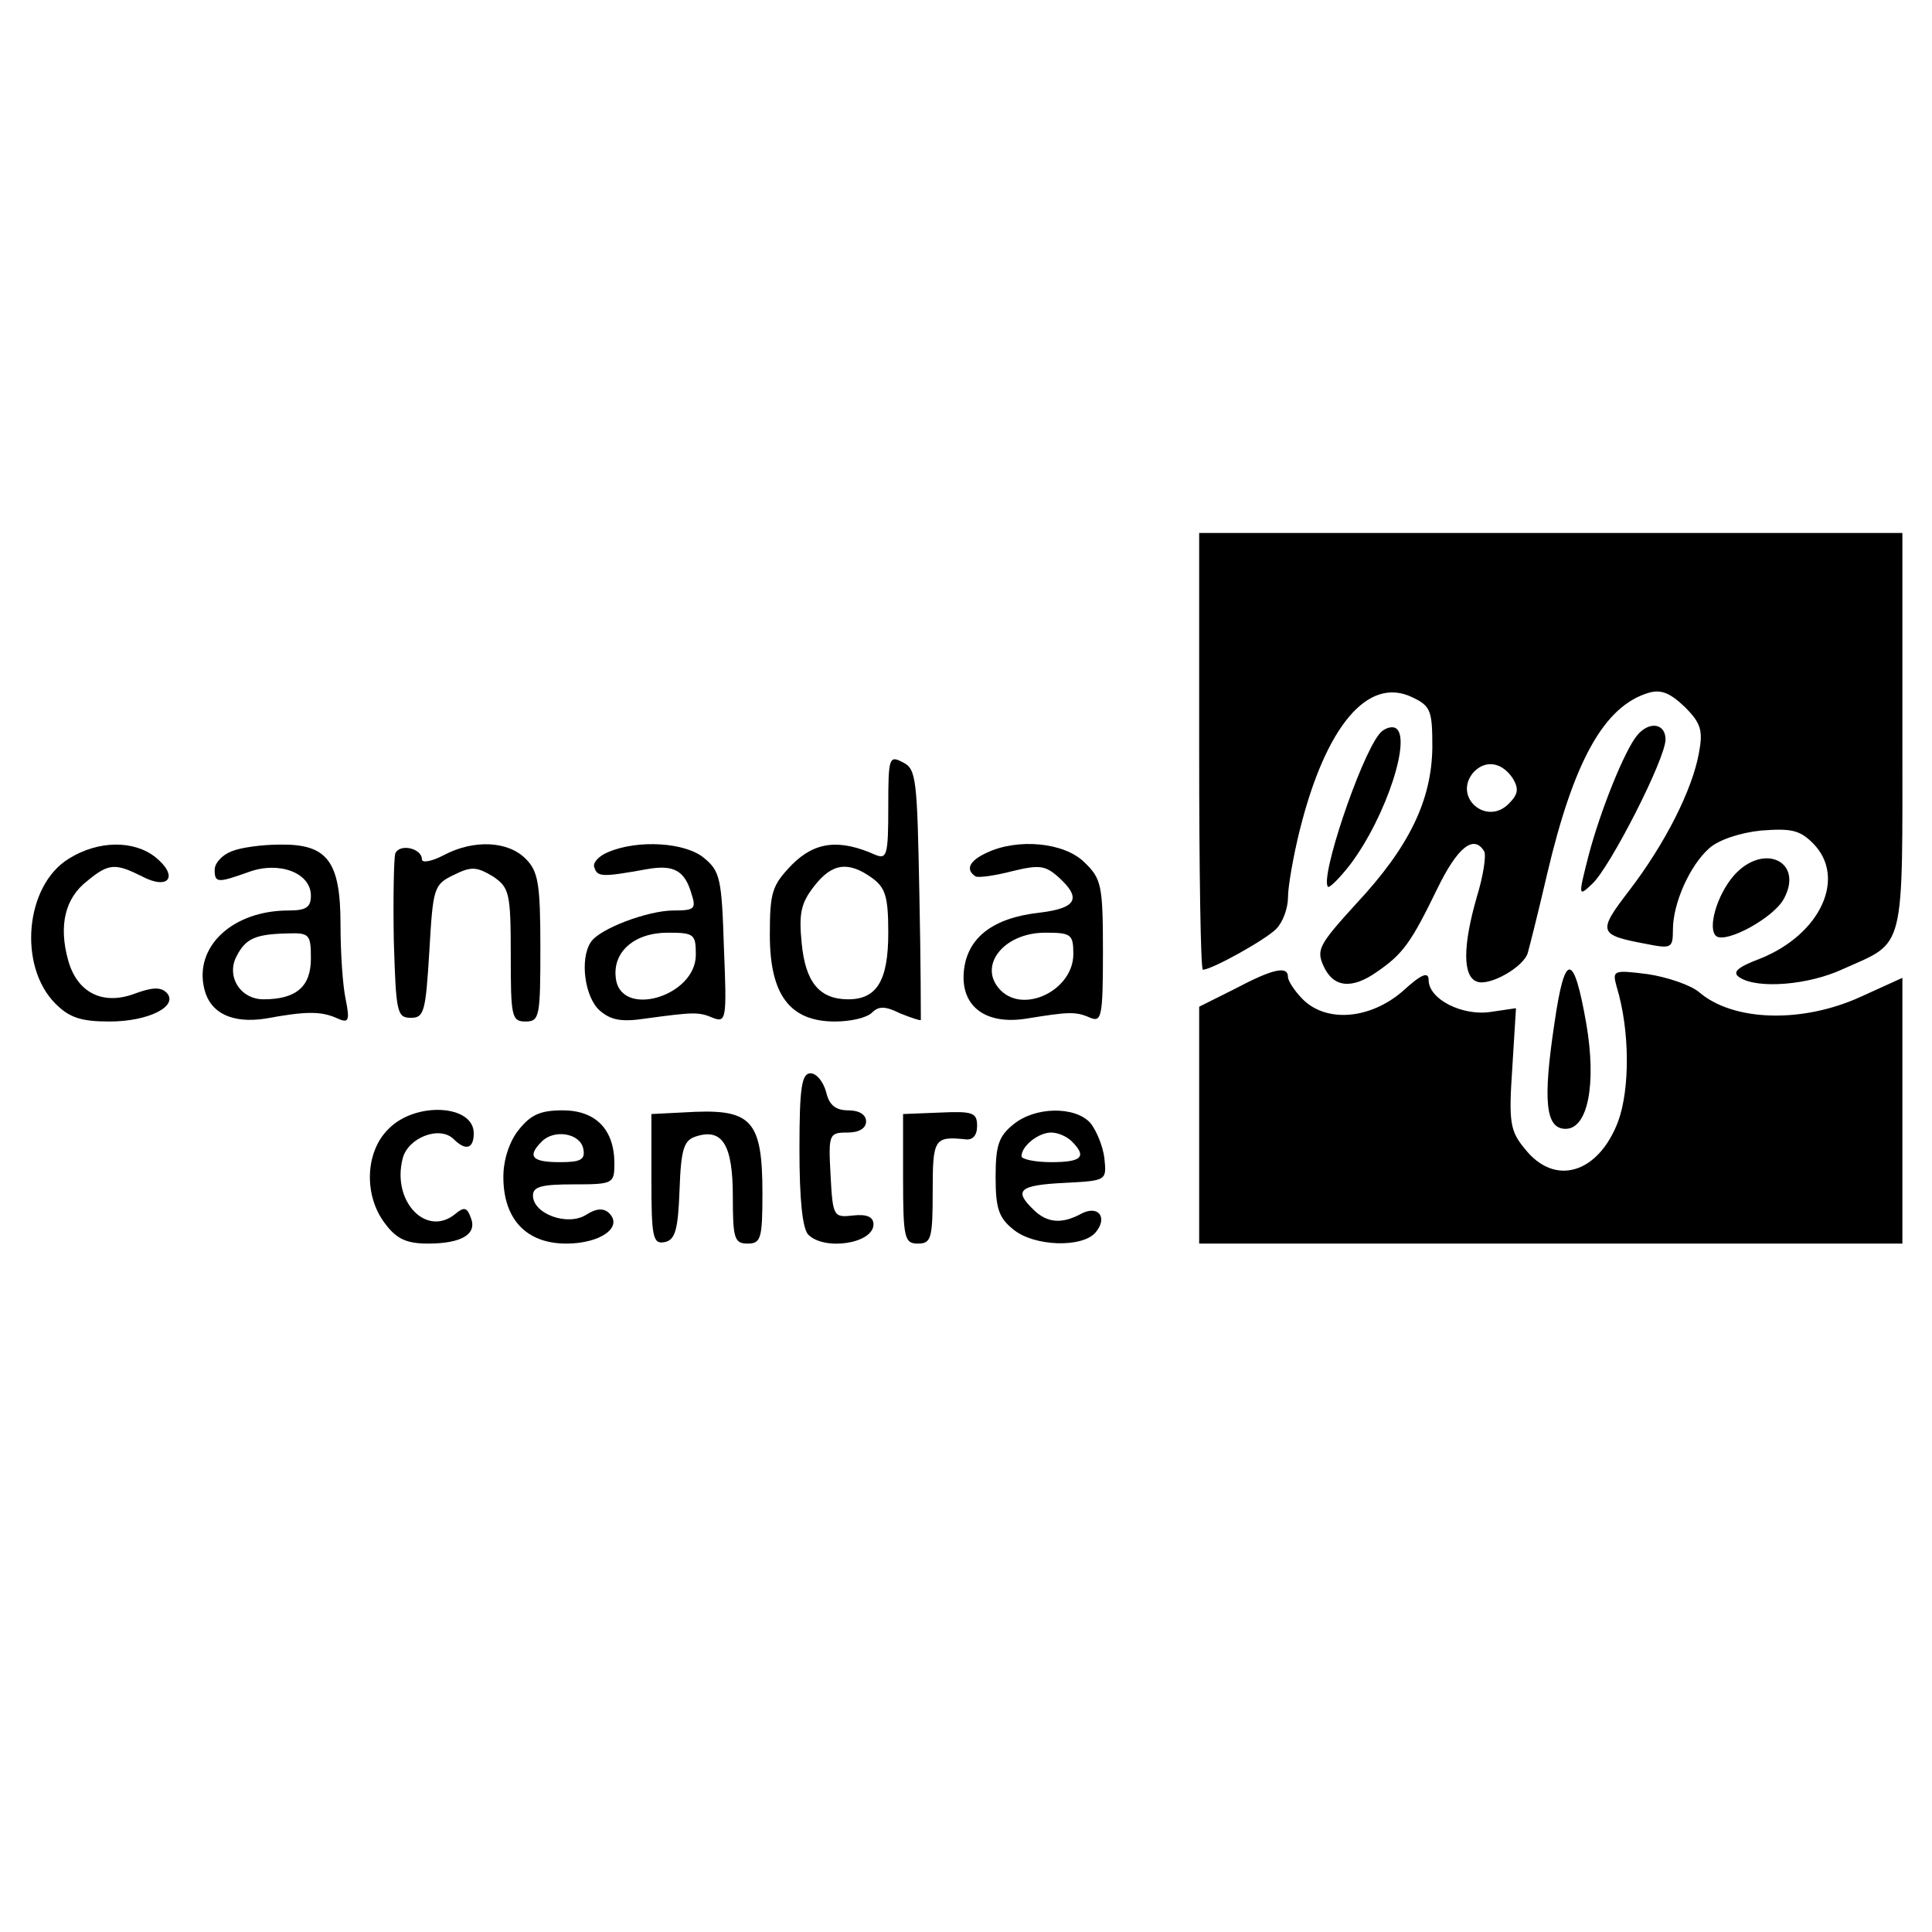
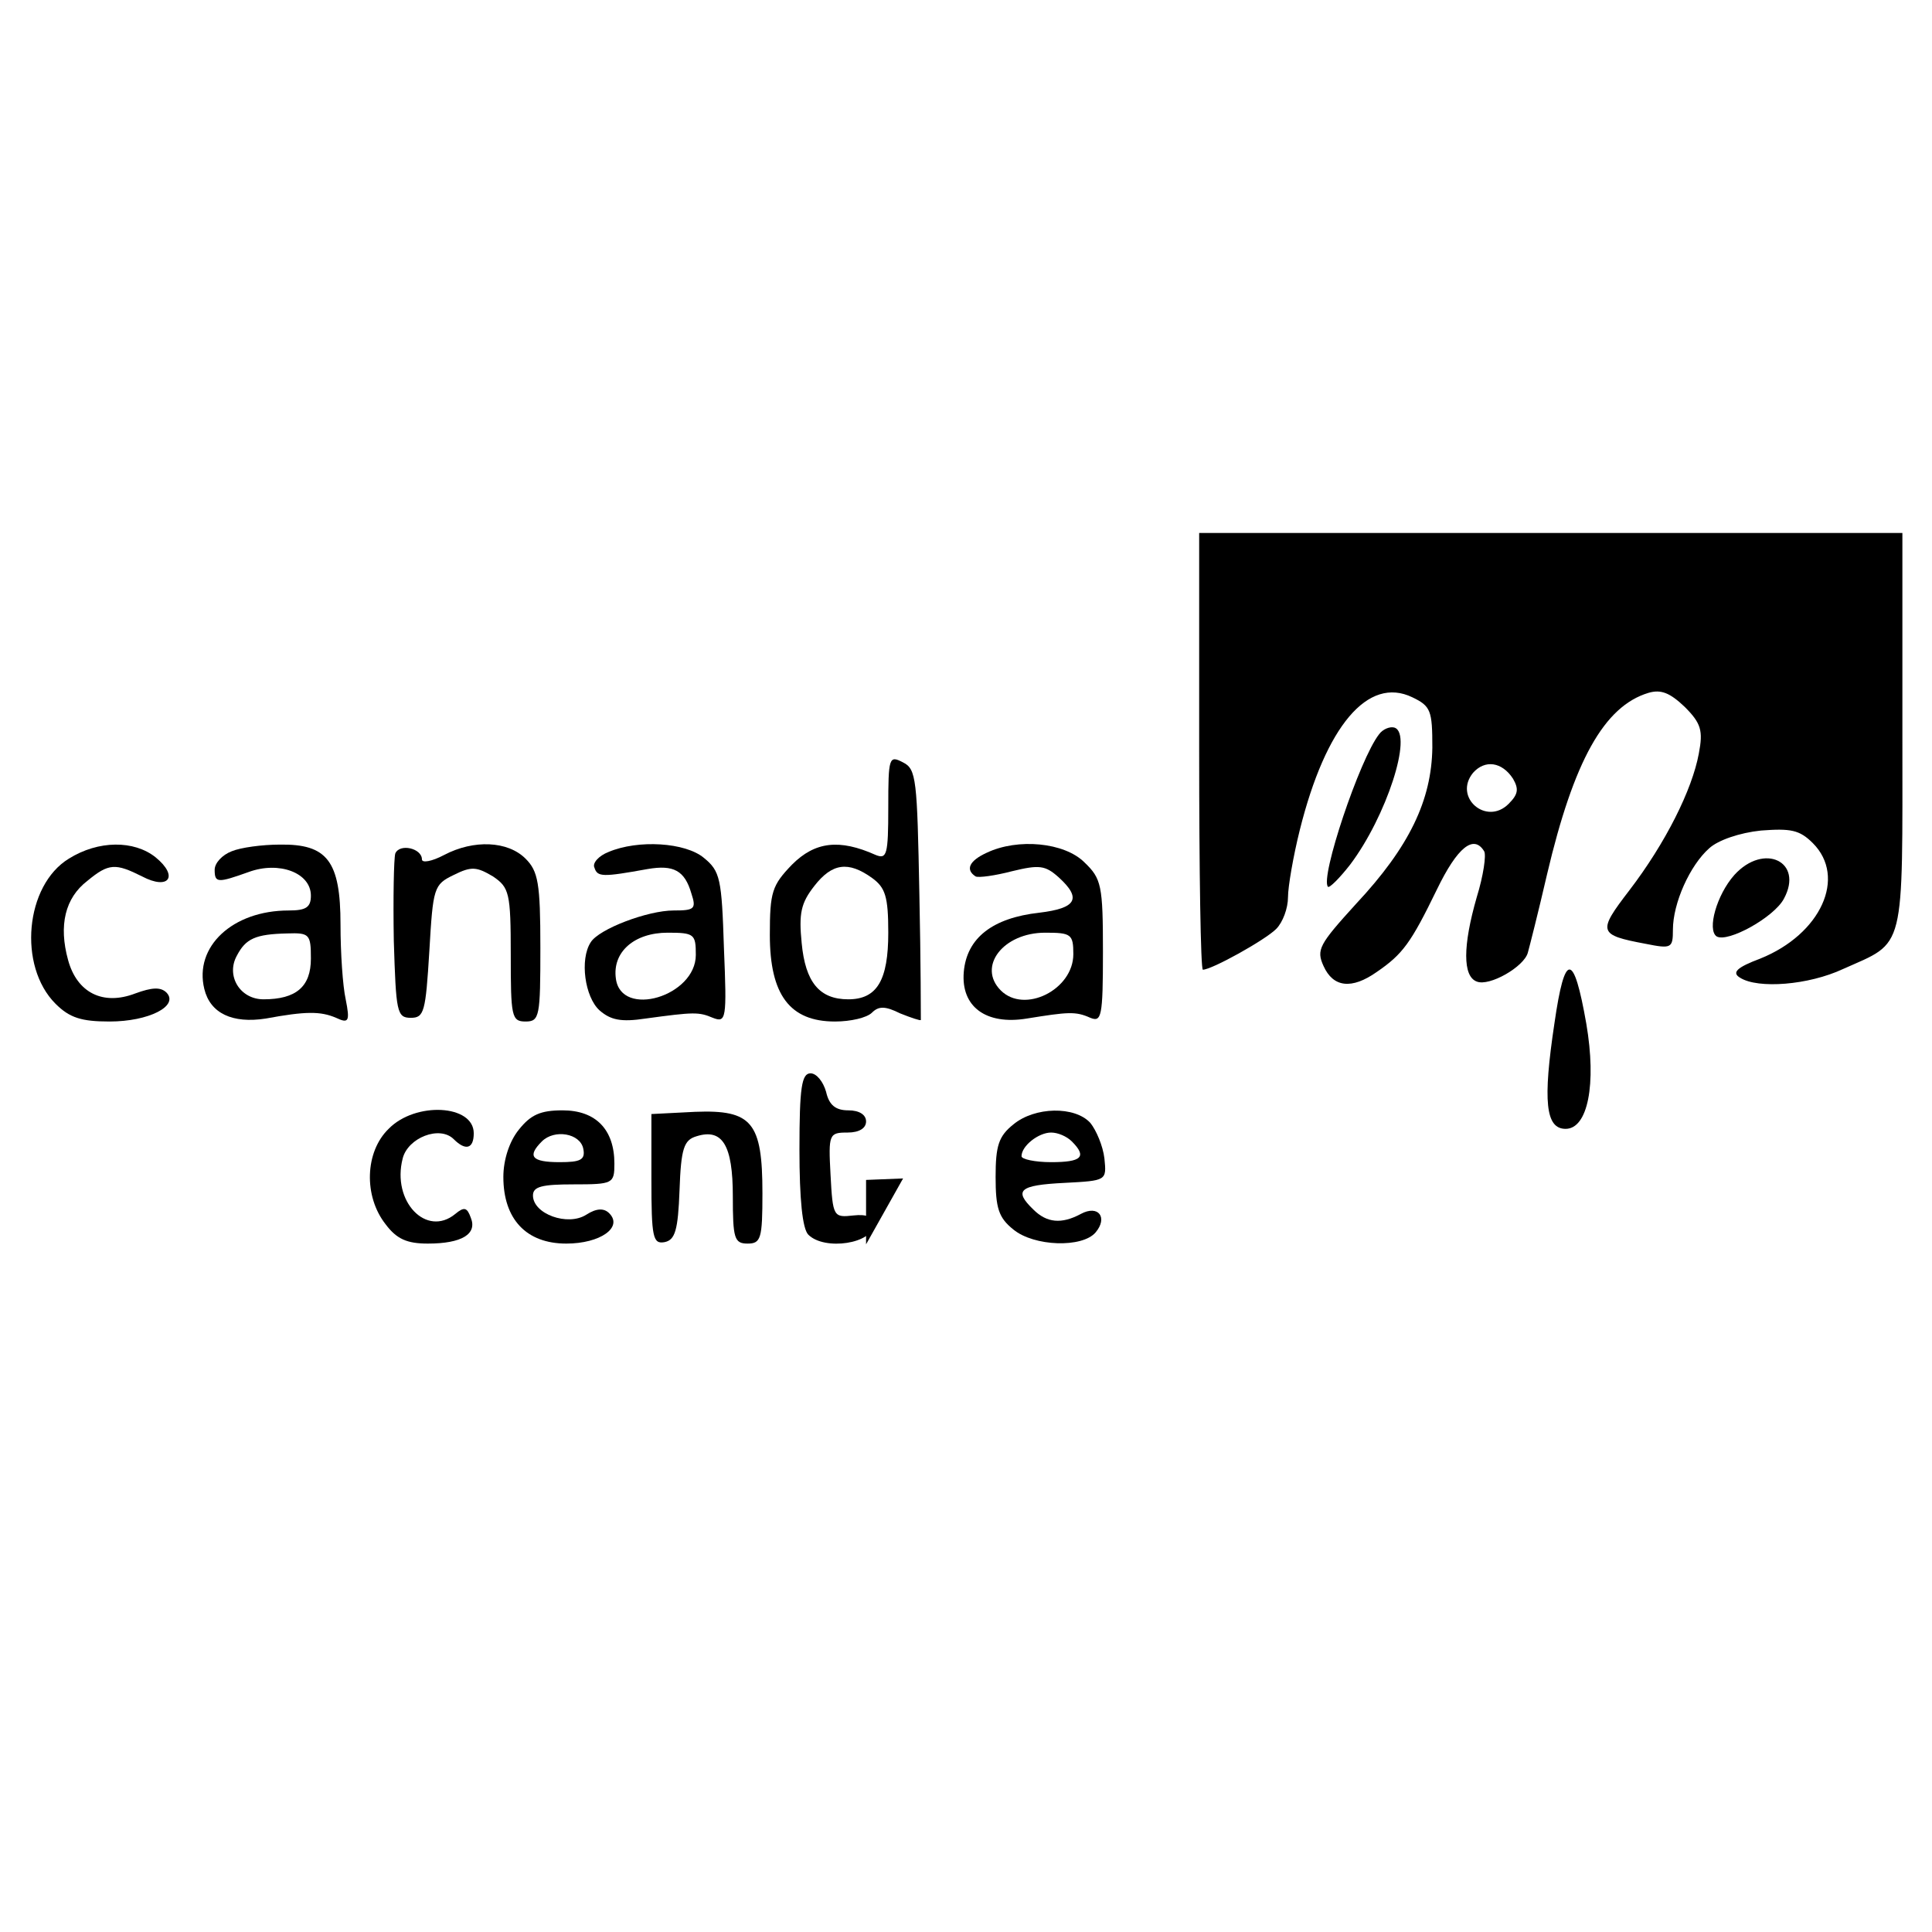
<svg xmlns="http://www.w3.org/2000/svg" version="1.0" width="261pt" height="261pt" viewBox="0 0 261 261" preserveAspectRatio="xMidYMid meet">
  <g transform="translate(0,261) scale(0.1,-0.1)" fill="#000000" stroke="none">
    <path d="M1620 1595 c0 -162 2 -295 5 -295 12 0 84 40 99 55 9 9 16 28 16 43 0 14 7 55 16 91 35 140 92 208 152 179 25 -12 27 -18 27 -68 -1 -71 -31 -134 -103 -211 -50 -55 -54 -62 -44 -84 13 -29 38 -32 72 -8 35 24 46 39 81 111 28 58 50 75 64 52 3 -5 -1 -33 -10 -62 -19 -66 -19 -107 0 -114 17 -7 64 20 69 39 2 7 14 54 26 106 36 153 77 227 137 245 17 5 29 0 49 -19 22 -22 25 -32 19 -63 -9 -49 -45 -121 -94 -185 -43 -56 -42 -60 22 -72 35 -7 37 -6 37 19 0 36 23 87 49 110 12 11 41 21 70 24 40 3 52 1 70 -17 46 -46 11 -123 -71 -156 -32 -12 -39 -19 -27 -26 24 -15 92 -10 139 12 85 38 80 19 80 321 l0 268 -475 0 -475 0 0 -295z m424 -37 c8 -14 7 -21 -6 -34 -30 -30 -75 9 -48 42 16 18 39 15 54 -8z" />
    <path d="M1863 1618 c-26 -33 -80 -194 -69 -206 2 -2 16 12 30 30 49 65 85 176 60 185 -6 2 -16 -2 -21 -9z" />
-     <path d="M2212 1617 c-17 -20 -50 -102 -66 -163 -14 -55 -14 -56 5 -38 24 22 99 169 99 195 0 22 -22 25 -38 6z" />
    <path d="M1200 1519 c0 -64 -2 -70 -17 -64 -49 22 -82 18 -113 -13 -27 -28 -30 -37 -30 -95 0 -81 27 -117 88 -117 21 0 43 5 50 12 9 9 18 9 38 -1 15 -6 27 -10 28 -9 0 2 0 78 -2 170 -3 155 -4 169 -22 178 -19 10 -20 7 -20 -61z m-22 -95 c18 -13 22 -25 22 -74 0 -64 -15 -90 -54 -90 -39 0 -58 23 -63 76 -4 40 -1 54 17 77 24 31 46 34 78 11z" />
    <path d="M93 1450 c-59 -36 -69 -145 -18 -196 19 -19 35 -24 73 -24 53 0 94 21 77 39 -8 8 -20 7 -42 -1 -44 -17 -79 1 -91 45 -13 47 -4 84 26 107 29 24 38 24 74 6 36 -19 50 0 18 26 -29 23 -77 23 -117 -2z" />
    <path d="M313 1460 c-13 -5 -23 -16 -23 -25 0 -18 4 -18 46 -3 41 15 84 -1 84 -32 0 -16 -7 -20 -30 -20 -76 0 -128 -49 -114 -106 8 -33 38 -47 83 -40 54 10 74 10 95 1 17 -8 19 -5 13 25 -4 18 -7 63 -7 101 0 86 -18 109 -82 108 -24 0 -53 -4 -65 -9z m107 -145 c0 -38 -20 -55 -64 -55 -32 0 -51 32 -36 59 12 23 25 29 68 30 30 1 32 -1 32 -34z" />
    <path d="M534 1457 c-2 -7 -3 -60 -2 -118 3 -96 4 -104 23 -104 18 0 20 8 25 90 5 86 6 90 33 103 24 12 31 11 53 -2 22 -15 24 -22 24 -106 0 -83 1 -90 20 -90 19 0 20 7 20 100 0 87 -3 103 -20 120 -24 24 -70 26 -110 5 -17 -9 -30 -11 -30 -6 0 15 -30 22 -36 8z" />
    <path d="M822 1459 c-13 -5 -22 -15 -19 -21 4 -13 11 -13 72 -2 35 6 50 -2 59 -33 7 -21 4 -23 -24 -23 -35 0 -101 -25 -112 -43 -15 -23 -8 -74 12 -92 15 -13 29 -16 62 -11 66 9 72 9 91 1 18 -7 19 -2 15 94 -3 94 -5 104 -27 122 -25 21 -89 25 -129 8z m118 -139 c0 -56 -101 -86 -108 -32 -5 36 25 62 70 62 36 0 38 -2 38 -30z" />
    <path d="M1333 1458 c-24 -11 -29 -23 -15 -32 4 -2 26 1 49 7 37 9 45 8 63 -8 32 -29 24 -42 -26 -48 -63 -7 -98 -34 -102 -80 -4 -47 30 -72 85 -63 56 9 66 10 86 1 15 -6 17 1 17 89 0 90 -2 99 -25 121 -27 27 -90 33 -132 13z m117 -137 c0 -48 -66 -81 -98 -49 -32 32 3 78 60 78 35 0 38 -2 38 -29z" />
    <path d="M2343 1428 c-24 -27 -37 -74 -24 -83 15 -9 78 26 91 51 27 50 -27 76 -67 32z" />
    <path d="M2100 1228 c-16 -106 -12 -143 15 -143 30 0 42 60 28 142 -17 97 -29 98 -43 1z" />
-     <path d="M1668 1274 l-48 -24 0 -160 0 -160 475 0 475 0 0 179 0 180 -55 -25 c-80 -37 -174 -34 -220 6 -11 9 -42 20 -69 24 -47 6 -48 5 -42 -17 18 -59 18 -138 2 -182 -27 -71 -86 -88 -126 -37 -20 24 -22 36 -17 109 l5 81 -34 -5 c-38 -6 -84 17 -84 43 0 12 -10 8 -35 -15 -44 -38 -103 -43 -135 -11 -11 11 -20 25 -20 30 0 16 -21 11 -72 -16z" />
    <path d="M1080 1057 c0 -67 4 -107 12 -115 22 -22 88 -12 88 14 0 10 -9 14 -27 12 -27 -3 -28 -2 -31 55 -3 55 -2 57 23 57 16 0 25 6 25 15 0 9 -9 15 -24 15 -17 0 -26 7 -30 25 -4 14 -13 25 -21 25 -12 0 -15 -19 -15 -103z" />
    <path d="M525 1085 c-32 -31 -34 -91 -4 -129 15 -20 29 -26 57 -26 46 0 67 13 58 35 -5 14 -9 15 -21 5 -39 -32 -86 17 -71 75 7 28 50 45 69 26 16 -16 27 -13 27 8 0 39 -79 43 -115 6z" />
    <path d="M701 1084 c-13 -16 -21 -41 -21 -64 0 -57 31 -90 85 -90 46 0 77 22 58 41 -7 7 -17 7 -31 -2 -25 -16 -72 1 -72 26 0 12 12 15 55 15 53 0 55 1 55 28 0 46 -25 72 -70 72 -30 0 -43 -6 -59 -26z m87 -26 c3 -15 -4 -18 -32 -18 -38 0 -44 8 -24 28 17 17 52 11 56 -10z" />
    <path d="M880 1017 c0 -79 2 -88 18 -85 14 3 18 16 20 70 2 57 6 68 23 73 35 11 49 -12 49 -81 0 -57 2 -64 20 -64 18 0 20 7 20 68 0 96 -14 113 -91 110 l-59 -3 0 -88z" />
-     <path d="M1220 1018 c0 -81 2 -88 20 -88 18 0 20 7 20 70 0 71 2 75 43 71 11 -2 17 5 17 18 0 18 -6 20 -50 18 l-50 -2 0 -87z" />
+     <path d="M1220 1018 l-50 -2 0 -87z" />
    <path d="M1369 1091 c-20 -16 -24 -29 -24 -71 0 -42 4 -55 24 -71 28 -23 93 -25 111 -4 17 20 4 38 -20 25 -26 -14 -46 -12 -64 6 -27 26 -19 33 42 36 57 3 57 3 54 33 -2 17 -11 38 -19 48 -21 23 -75 22 -104 -2z m79 -23 c21 -21 13 -28 -28 -28 -22 0 -40 4 -40 8 0 14 23 32 40 32 9 0 21 -5 28 -12z" />
  </g>
</svg>